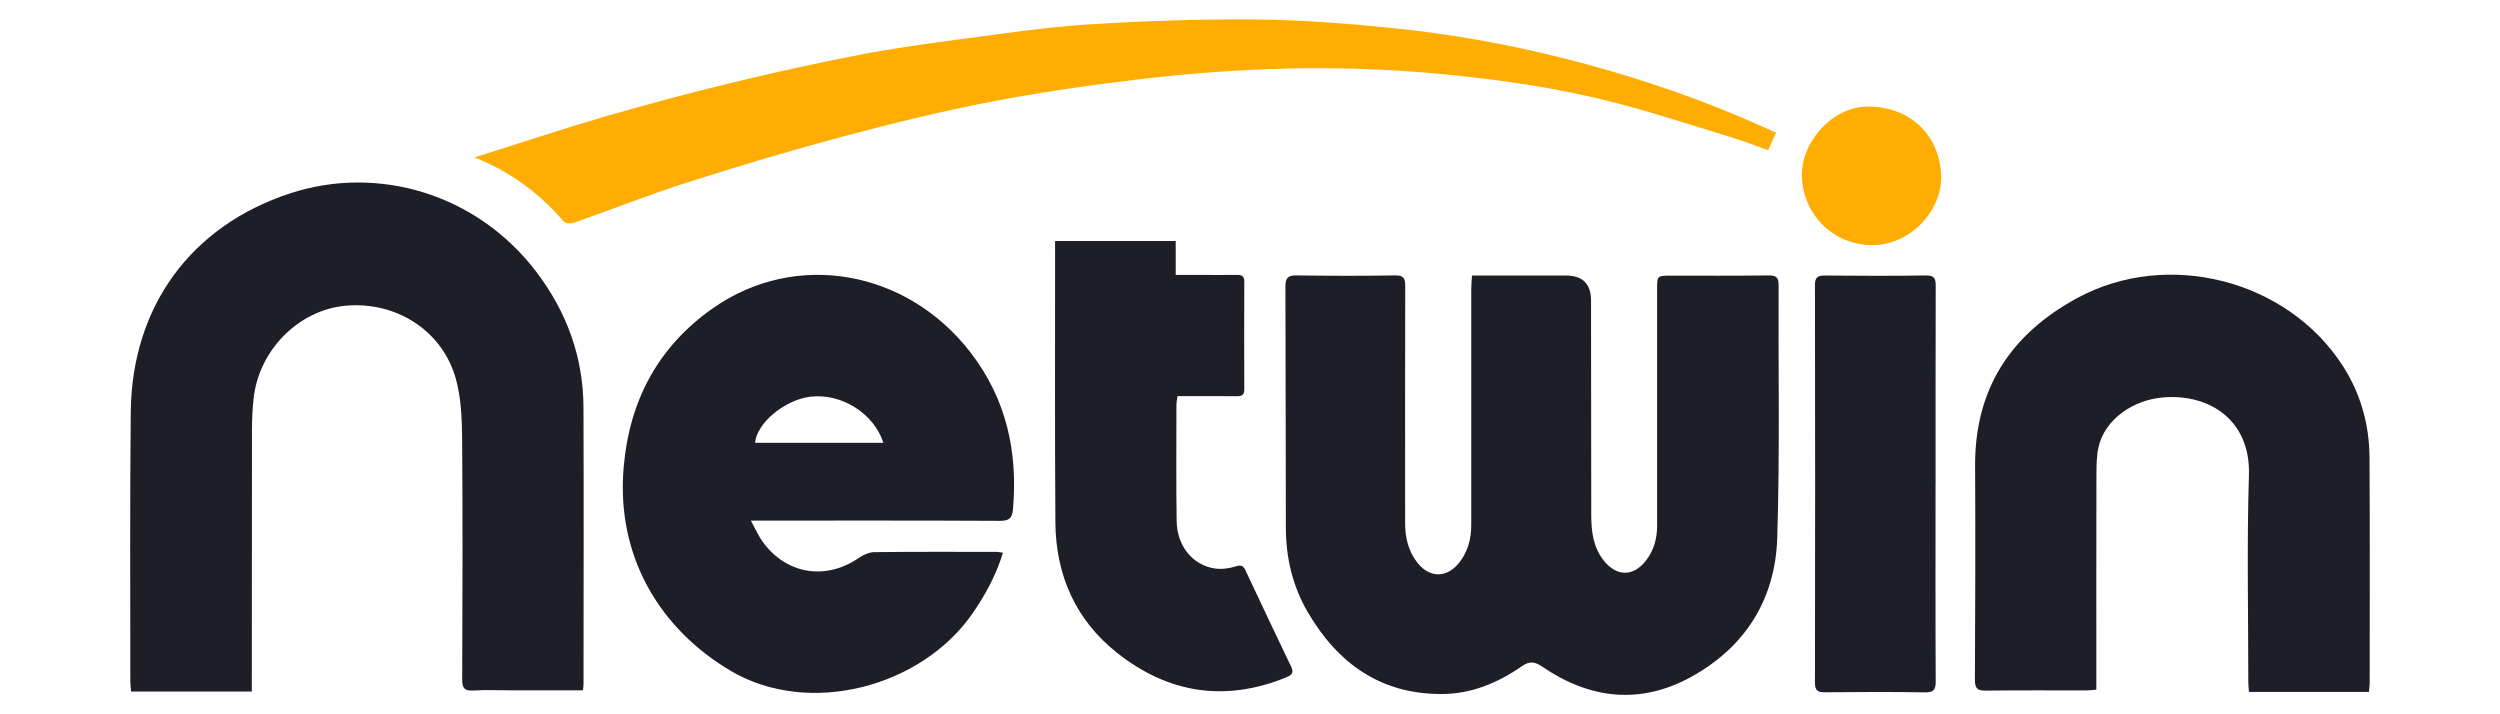
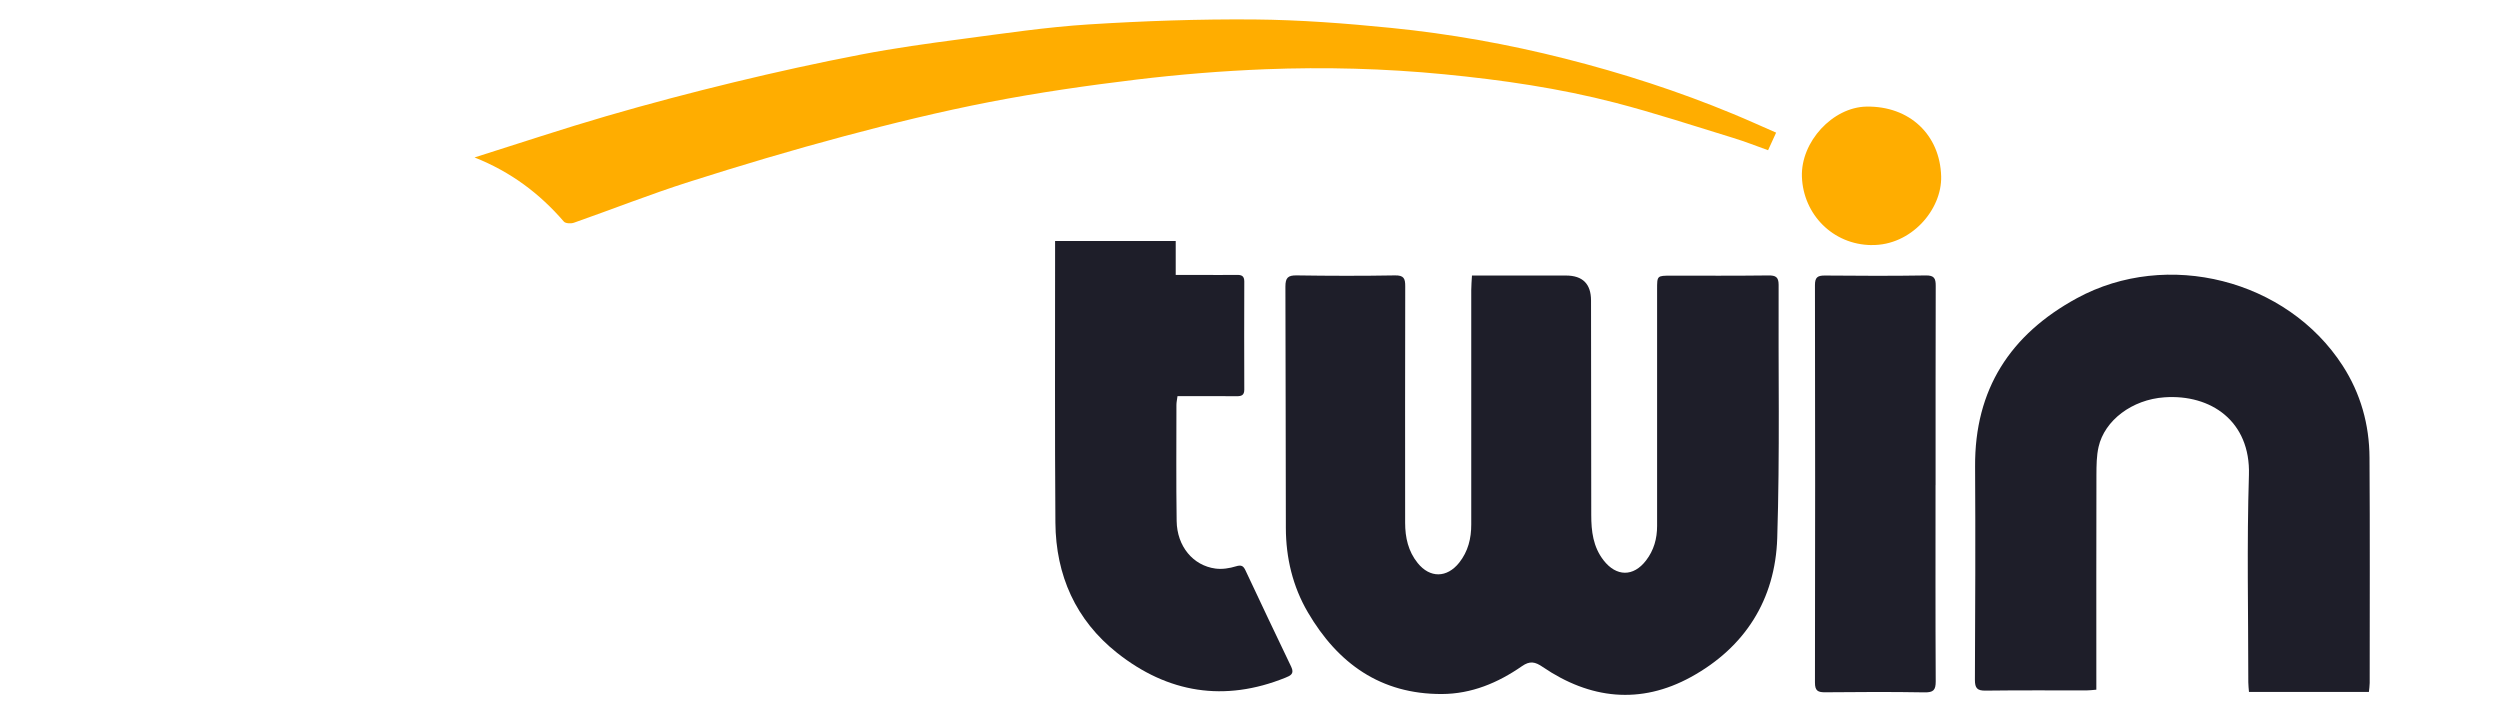
<svg xmlns="http://www.w3.org/2000/svg" height="160" id="netwin" viewBox="0 0 560 160" width="560">
  <defs>
    <style>
      .cls-1 {
        fill: #1e1e29;
      }

      .cls-1, .cls-2 {
        stroke-width: 0px;
      }

      .cls-2 {
        fill: #ffad00;
      }
    </style>
  </defs>
  <g id="Cm3oo0">
    <g>
      <path class="cls-1" d="M329.72,61.72c7.16,0,14.1,0,21.05,0q5.62,0,5.62,5.6c.02,16.01.05,32.01.05,48.02,0,3.66.41,7.14,2.76,10.17,2.86,3.68,6.68,3.73,9.51.04,1.76-2.29,2.48-4.88,2.48-7.74-.01-17.65,0-35.31,0-52.96,0-3.11-.03-3.1,3.17-3.1,7.26,0,14.51.04,21.77-.05,1.6-.02,2.28.34,2.28,2.08-.09,18.92.29,37.86-.31,56.76-.44,13.73-7.19,24.45-19.32,31.11-11.36,6.23-22.62,4.96-33.21-2.25-1.71-1.17-2.87-1.42-4.65-.18-5.38,3.74-11.31,6.22-17.95,6.24-13.7.05-23.3-6.84-30.01-18.3-3.4-5.81-4.91-12.19-4.93-18.88-.06-18.03-.02-36.05-.1-54.08,0-1.98.56-2.54,2.53-2.51,7.33.11,14.66.13,21.99,0,2.01-.04,2.33.69,2.32,2.45-.05,17.65-.02,35.31-.02,52.96,0,3.3.69,6.4,2.81,9.02,2.75,3.41,6.55,3.36,9.29-.07,2-2.52,2.72-5.43,2.71-8.59-.02-17.5-.01-35.01,0-52.51,0-1.02.1-2.04.16-3.22Z" />
-       <path class="cls-1" d="M130.57,154.63c-5.52,0-10.89,0-16.26,0-2.77,0-5.54-.13-8.3.05-2.04.13-2.49-.64-2.48-2.55.07-17.88.13-35.76-.01-53.64-.04-4.52-.2-9.2-1.38-13.52-2.95-10.85-13.34-17.51-24.71-16.49-10.51.95-19.44,9.91-20.62,20.77-.26,2.37-.37,4.77-.37,7.16-.03,18.55-.03,37.1-.03,55.66,0,.89,0,1.77,0,2.84h-27.05c-.05-.72-.17-1.51-.17-2.29.01-20.12-.12-40.25.1-60.37.25-23.51,13.4-41.64,35.73-48.95,19.54-6.4,41.74.03,55.1,17.57,6.81,8.95,10.53,19.07,10.58,30.36.08,20.72.02,41.44.01,62.16,0,.29-.07.59-.14,1.24Z" />
-       <path class="cls-1" d="M224.66,123.82c-1.57,5.13-3.97,9.46-6.82,13.59-11.42,16.51-36.61,23.22-54.16,12.86-15.79-9.33-25.71-25.55-23.98-45.59,1.29-14.95,7.68-27.02,20.05-35.68,18.5-12.95,43.39-8.58,57.69,10,8,10.4,10.58,22.22,9.47,35.07-.17,1.93-.82,2.61-2.87,2.6-17.5-.09-35.01-.06-52.51-.06-.89,0-1.78,0-3.33,0,1.02,1.86,1.67,3.4,2.62,4.72,5.28,7.32,14.14,8.75,21.56,3.64.99-.68,2.29-1.28,3.45-1.29,9.12-.11,18.25-.06,27.38-.06.36,0,.71.09,1.46.19ZM197.88,99.19c-2.15-6.65-9.45-11.14-16.34-10.33-5.73.68-12.05,5.91-12.4,10.33h28.75Z" />
      <path class="cls-1" d="M530.63,155h-26.86c-.05-.74-.15-1.45-.15-2.16,0-15.48-.34-30.97.14-46.44.38-12.05-8.52-18.13-18.93-17.4-7.23.5-13.4,5.15-14.75,11.1-.46,2.01-.47,4.15-.48,6.24-.04,15.03-.02,30.06-.02,45.1,0,.96,0,1.92,0,3.05-.86.07-1.51.16-2.15.16-7.55.01-15.11-.05-22.66.05-1.89.03-2.39-.57-2.39-2.41.07-15.93.14-31.86.04-47.79-.11-17.29,7.87-29.57,22.82-37.71,20.19-10.99,47.03-4.21,59.51,15.11,4.04,6.25,5.98,13.21,6.02,20.61.11,16.83.04,33.65.04,50.48,0,.65-.11,1.3-.18,2.03Z" />
      <path class="cls-2" d="M106.29,35.27c10.24-3.23,19.85-6.44,29.58-9.27,9.45-2.75,18.98-5.26,28.55-7.58,9.42-2.28,18.9-4.37,28.43-6.2,7.53-1.45,15.14-2.5,22.74-3.5,9.4-1.24,18.81-2.65,28.26-3.25,12.35-.78,24.75-1.21,37.12-1.11,10.22.09,20.45.87,30.63,1.89,13.15,1.31,26.16,3.64,38.99,6.89,12.83,3.25,25.38,7.3,37.6,12.37,3.22,1.33,6.39,2.77,9.66,4.2-.62,1.35-1.16,2.55-1.8,3.94-2.65-.95-5.2-1.96-7.82-2.76-8.77-2.69-17.5-5.56-26.38-7.87-12.57-3.26-25.4-5.12-38.33-6.38-13.35-1.3-26.73-1.65-40.1-1.13-9.62.38-19.25,1.16-28.81,2.31-11.01,1.33-22.02,2.91-32.9,5.02-10.97,2.13-21.86,4.79-32.67,7.68-11.67,3.12-23.25,6.57-34.76,10.24-8.66,2.76-17.14,6.12-25.72,9.13-.66.23-1.87.18-2.25-.25-5.41-6.26-11.82-11.12-20.03-14.38Z" />
      <path class="cls-1" d="M236.34,53.98h27.02v7.61c2.31,0,4.29,0,6.28,0,2.47,0,4.94.02,7.4-.01,1.05-.02,1.68.21,1.68,1.47-.03,8.08-.03,16.15,0,24.23,0,1.26-.64,1.48-1.68,1.47-3.44-.03-6.88-.01-10.32-.01-.96,0-1.92,0-2.96,0-.1.78-.24,1.36-.24,1.94,0,8.68-.08,17.35.05,26.03.08,5.65,3.66,9.98,8.7,10.65,1.5.2,3.15-.06,4.61-.51,1.16-.35,1.62-.1,2.08.86,3.41,7.23,6.81,14.47,10.28,21.67.74,1.55-.17,1.97-1.3,2.42-13.65,5.51-26.32,3.46-37.7-5.55-9.28-7.35-13.74-17.39-13.83-29.17-.15-20.12-.06-40.24-.07-60.36,0-.81,0-1.63,0-2.74Z" />
      <path class="cls-1" d="M433.56,108.66c0,14.65-.04,29.3.04,43.95.01,1.99-.53,2.51-2.51,2.48-7.4-.13-14.8-.09-22.2-.02-1.66.02-2.35-.3-2.34-2.19.06-29.67.05-59.35,0-89.02,0-1.7.55-2.15,2.19-2.14,7.55.07,15.1.1,22.65-.02,1.89-.03,2.22.69,2.21,2.34-.04,14.87-.03,29.75-.03,44.62h0Z" />
      <path class="cls-2" d="M419.23,54.9c-8.69-.09-15.29-6.89-15.6-15.28-.29-7.88,6.92-15.6,14.43-15.74,9.69-.17,16.5,6.32,16.76,15.6.21,7.5-6.76,15.55-15.59,15.41Z" />
    </g>
  </g>
</svg>